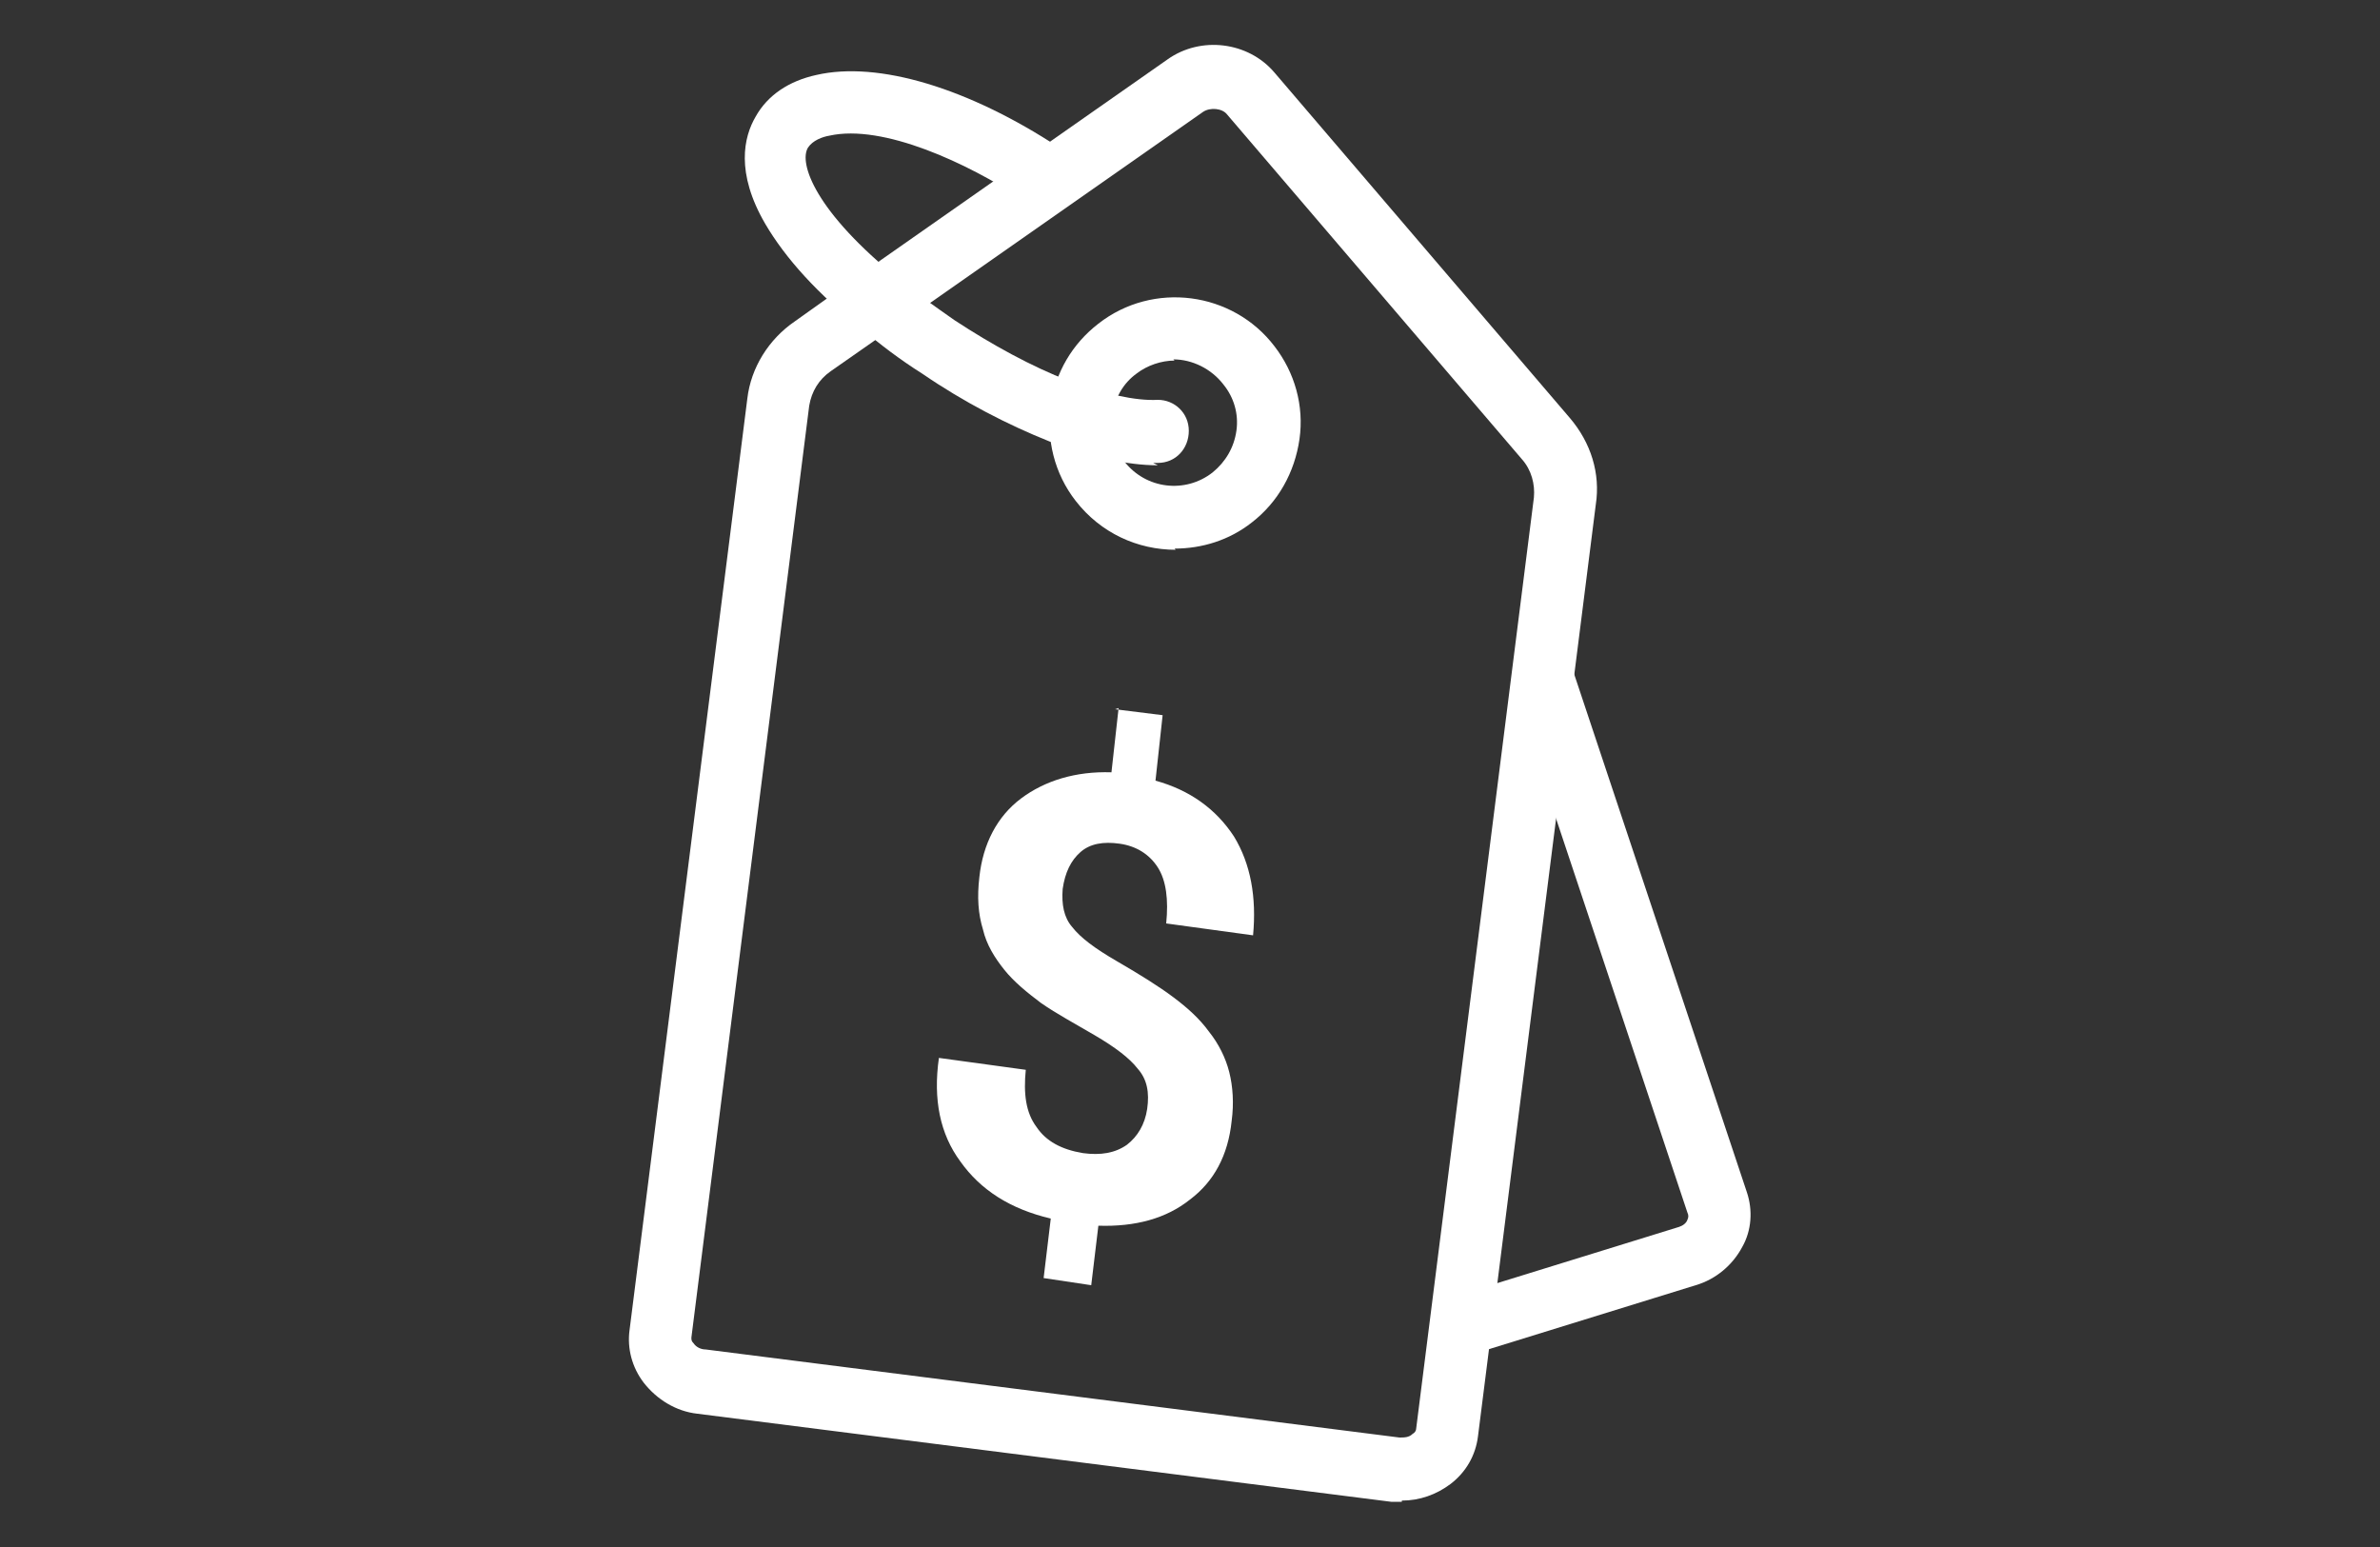
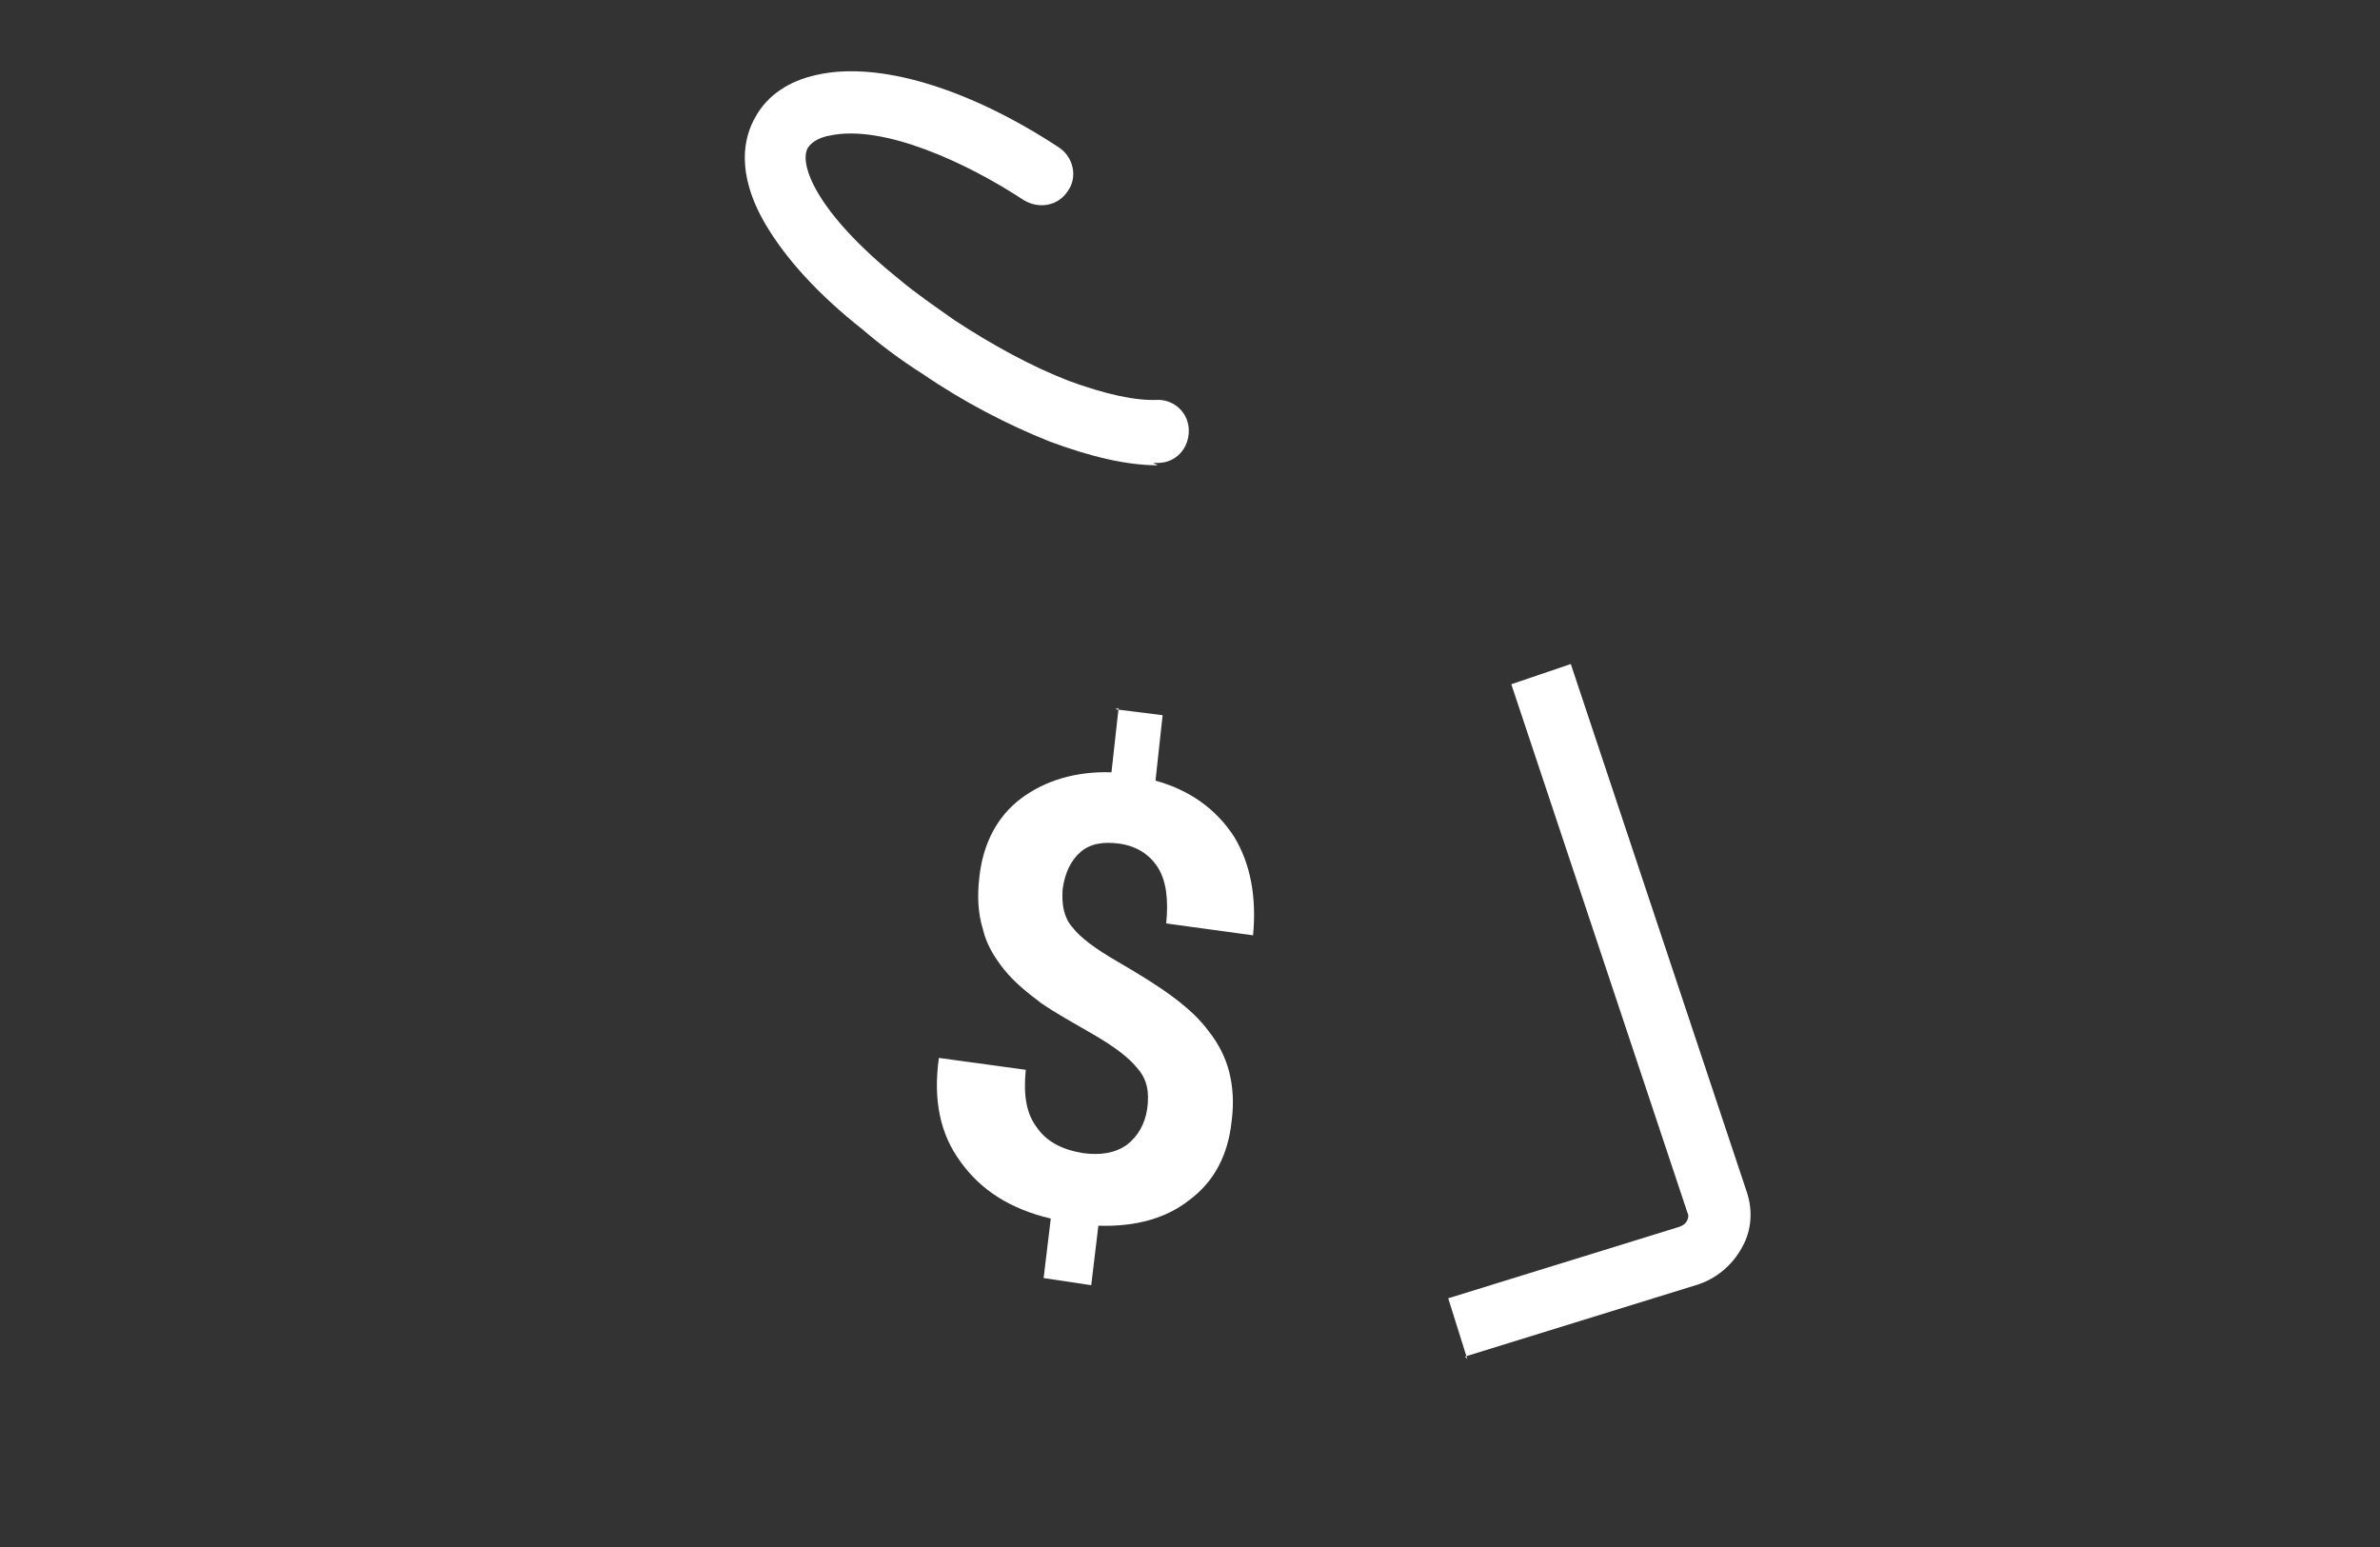
<svg xmlns="http://www.w3.org/2000/svg" id="icons" version="1.1" viewBox="0 0 200 130">
  <rect x="0" y="0" width="200" height="130" fill="#333333" stroke="none" />
  <defs>
    <style> .st0 { fill: #fff; } </style>
  </defs>
  <path class="st0" d="M93.7,59.6l4,.5-.6,5.5c2.9.8,5.1,2.4,6.6,4.7,1.4,2.3,1.9,5.1,1.6,8.3l-7.3-1c.2-2,0-3.6-.7-4.7-.7-1.1-1.8-1.8-3.2-2s-2.5,0-3.3.7-1.3,1.7-1.5,3.1c-.1,1.3.1,2.4.8,3.2.7.9,1.9,1.8,3.8,2.9,1.9,1.1,3.5,2.1,4.7,3,1.2.9,2.2,1.8,3,2.9.8,1,1.4,2.2,1.7,3.4.3,1.2.4,2.6.2,4.1-.3,2.9-1.5,5.1-3.5,6.6-2,1.6-4.6,2.3-7.7,2.2l-.6,5-4-.6.6-5c-3.4-.8-5.9-2.4-7.6-4.8-1.7-2.3-2.3-5.2-1.8-8.7l7.3,1c-.2,2,0,3.6.9,4.8.8,1.2,2.1,1.9,3.9,2.2,1.5.2,2.7,0,3.7-.7.9-.7,1.5-1.7,1.7-3,.2-1.4,0-2.5-.8-3.4-.7-.9-1.9-1.8-3.6-2.8s-3.2-1.8-4.5-2.7c-1.2-.9-2.3-1.8-3.1-2.8-.8-1-1.5-2.1-1.8-3.4-.4-1.3-.5-2.7-.3-4.4.3-2.8,1.5-5.1,3.5-6.6s4.6-2.3,7.6-2.2l.6-5.4h0Z" />
-   <path class="st0" d="M117.8,126.2c-.3,0-.6,0-.9,0l-58.3-7.4c-1.8-.2-3.4-1.2-4.5-2.6-1-1.3-1.4-2.9-1.2-4.4l9.9-78.3c.3-2.6,1.8-5,4-6.5l7.3-5.2,13-9.1,11-7.7c2.8-2,6.8-1.5,9,1.1l24.8,29c1.8,2.1,2.6,4.7,2.2,7.3l-9.9,78.3c-.2,1.6-1,3-2.3,4-1.2.9-2.6,1.4-4.1,1.4ZM77.1,26.1l-7.3,5.1c-1,.7-1.6,1.7-1.8,2.9l-9.9,78.3c0,.2,0,.3.2.5.2.3.6.5,1,.5l58.3,7.4c.4,0,.8,0,1.1-.3.2-.1.3-.3.3-.4h0s9.9-78.3,9.9-78.3c.1-1.1-.2-2.3-1-3.2l-24.8-29c-.4-.5-1.4-.6-2-.2l-11,7.7-13,9.1h0Z" />
  <path class="st0" d="M123.3,114.2l-1.6-5.1,19.4-6c.3-.1.6-.3.7-.6.1-.2.1-.4,0-.6l-14.8-44.4,5-1.7,14.8,44.4c.5,1.5.4,3.2-.4,4.6-.8,1.5-2.2,2.7-3.9,3.2l-19.4,6h0Z" />
-   <path class="st0" d="M98.8,46.2c-3.2,0-6.3-1.4-8.4-4.1-1.8-2.3-2.5-5.2-2.1-8.1.4-2.7,1.8-5.1,4-6.8,4.6-3.6,11.3-2.7,14.8,1.9h0c1.7,2.2,2.5,5,2.1,7.8-.4,2.8-1.8,5.3-4,7-1.9,1.5-4.2,2.2-6.5,2.2ZM98.7,30.3c-1.1,0-2.3.4-3.2,1.1-1.1.8-1.8,2-2,3.4-.2,1.4.2,2.9,1,4,1.8,2.3,5.1,2.7,7.4.9,1.1-.9,1.8-2.1,2-3.5.2-1.4-.2-2.8-1.1-3.9-1-1.3-2.6-2.1-4.2-2.1Z" />
  <path class="st0" d="M97.3,39.1c-2.6,0-5.6-.7-9.1-2h0c-3.5-1.4-7.2-3.3-10.7-5.7-1.9-1.2-3.6-2.5-5-3.7-3.8-3-6.5-6-8.2-8.9-2.5-4.3-1.8-7.3-.8-9,1-1.8,2.8-3,5.1-3.5,5.2-1.2,12.8,1.1,20.4,6.1,1.2.8,1.6,2.5.7,3.7-.8,1.2-2.4,1.5-3.7.7-4.7-3.1-11.8-6.4-16.3-5.4-.6.1-1.4.4-1.8,1-.8,1.3.6,5.4,7.7,11.1h0c1.3,1.1,2.9,2.2,4.6,3.4,3.2,2.1,6.5,3.9,9.6,5.1,3,1.1,5.6,1.7,7.5,1.6h0c1.4,0,2.6,1.1,2.6,2.6,0,1.5-1.1,2.7-2.6,2.7h-.4,0Z" />
</svg>